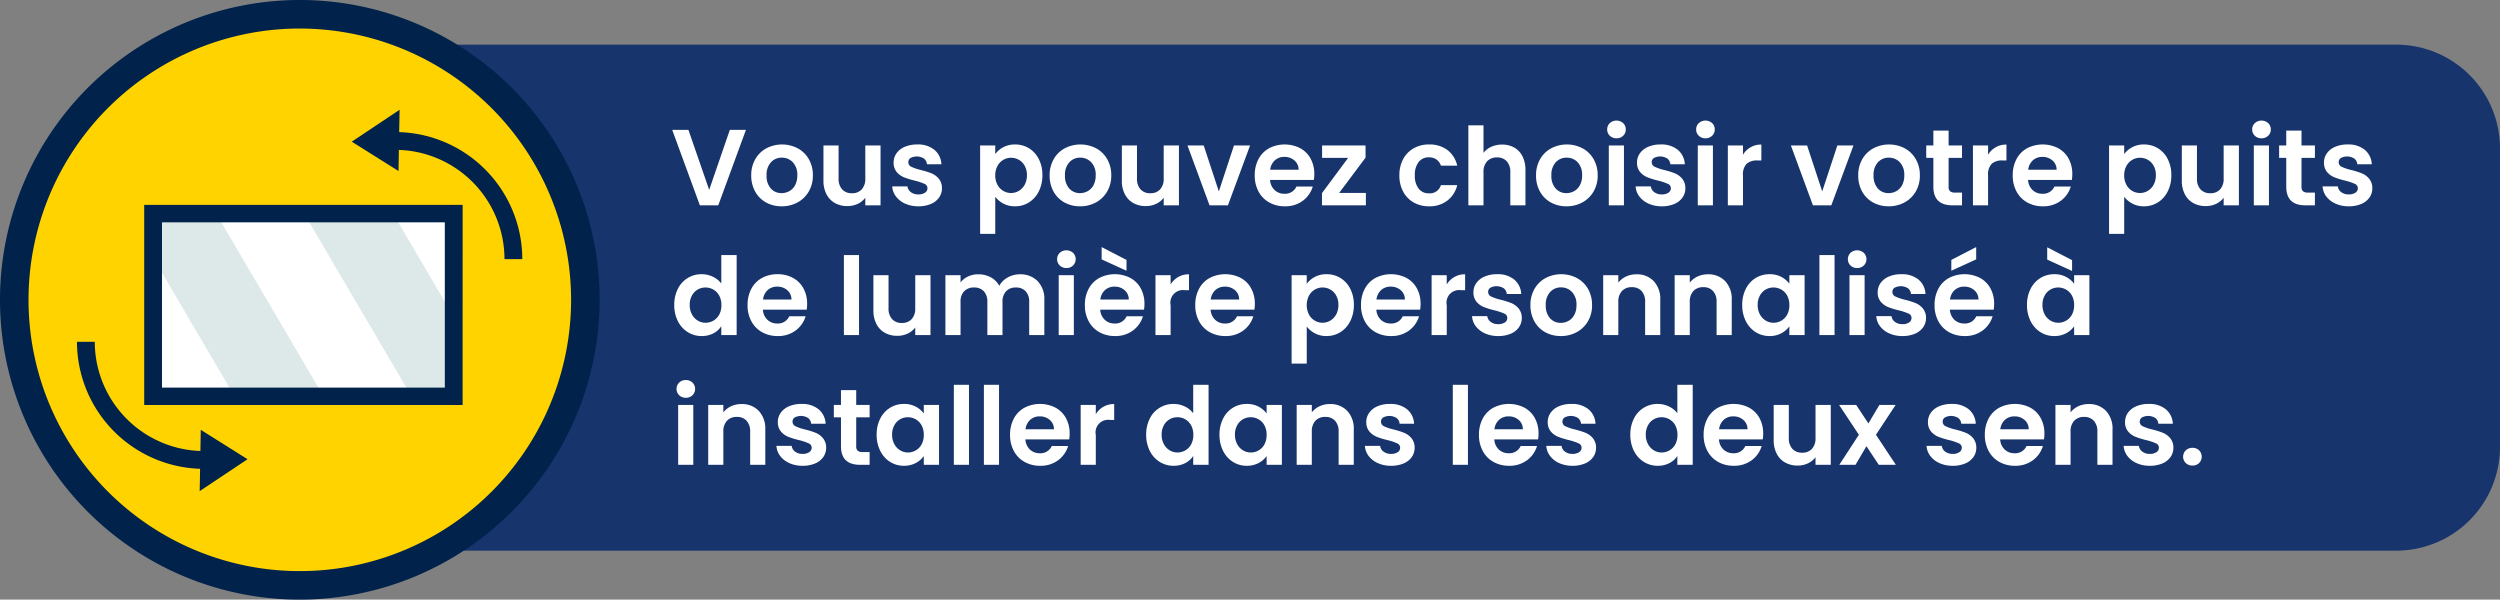
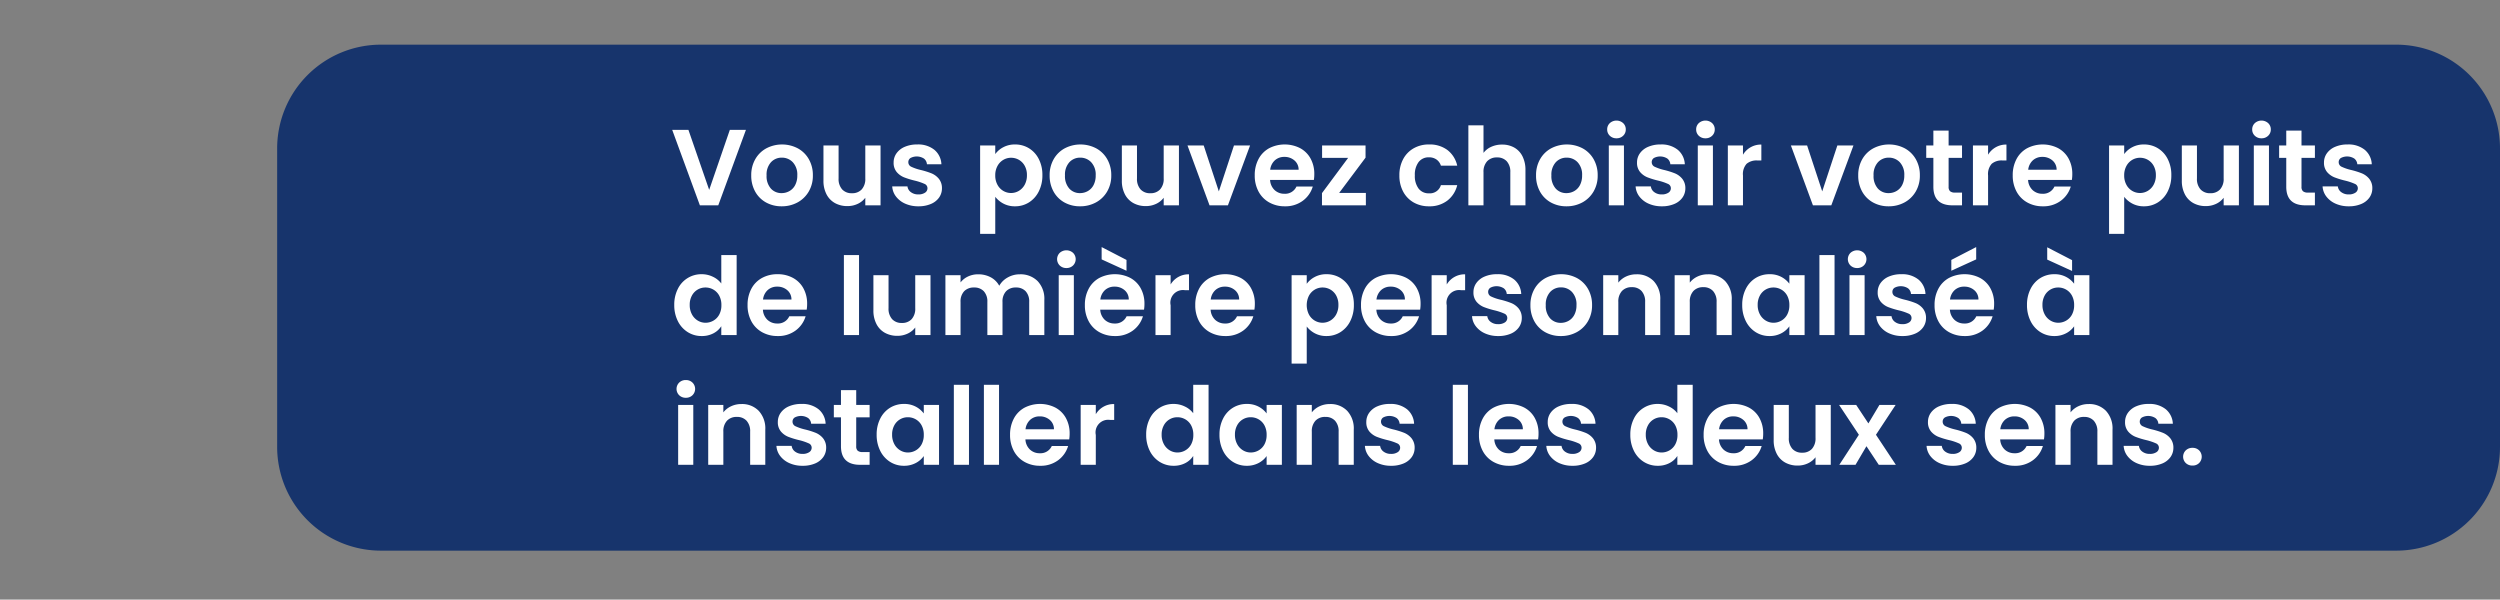
<svg xmlns="http://www.w3.org/2000/svg" width="578.087" height="138.655" viewBox="0 0 578.087 138.655">
  <rect x="0" y="0" width="578.087" height="138.655" fill="#808080" stroke="none" />
  <defs>
    <clipPath id="clip-path">
-       <rect id="Rectangle_16370" data-name="Rectangle 16370" width="138.655" height="138.655" fill="none" />
-     </clipPath>
+       </clipPath>
  </defs>
  <g id="Group_85803" data-name="Group 85803" transform="translate(-990.913 -2013.292)">
    <path id="Path_59116" data-name="Path 59116" d="M24,0H490a24,24,0,0,1,24,24V93a24,24,0,0,1-24,24H24A24,24,0,0,1,0,93V24A24,24,0,0,1,24,0Z" transform="translate(1055 2023.62)" fill="#17346c" />
    <path id="Path_59117" data-name="Path 59117" d="M17.4,8.55,11,26H6.75L.35,8.55H4.1L8.9,22.425,13.675,8.55Zm8.25,17.675a7.3,7.3,0,0,1-3.6-.888,6.391,6.391,0,0,1-2.512-2.512,7.529,7.529,0,0,1-.913-3.75,7.369,7.369,0,0,1,.938-3.75,6.515,6.515,0,0,1,2.563-2.512,7.847,7.847,0,0,1,7.25,0,6.515,6.515,0,0,1,2.563,2.512,7.369,7.369,0,0,1,.938,3.75,7.218,7.218,0,0,1-.962,3.75,6.665,6.665,0,0,1-2.6,2.512A7.56,7.56,0,0,1,25.65,26.225Zm0-3.05a3.641,3.641,0,0,0,1.788-.462,3.361,3.361,0,0,0,1.337-1.387,4.676,4.676,0,0,0,.5-2.25,4.169,4.169,0,0,0-1.038-3.038A3.41,3.41,0,0,0,25.7,14.975a3.33,3.33,0,0,0-2.513,1.063,4.232,4.232,0,0,0-1.013,3.038,4.3,4.3,0,0,0,.987,3.037A3.251,3.251,0,0,0,25.65,23.175ZM48.525,12.15V26H45V24.25a4.621,4.621,0,0,1-1.763,1.413,5.472,5.472,0,0,1-2.362.512A5.868,5.868,0,0,1,38,25.487a4.846,4.846,0,0,1-1.963-2.025,6.691,6.691,0,0,1-.713-3.187V12.15h3.5v7.625a3.591,3.591,0,0,0,.825,2.538,2.922,2.922,0,0,0,2.25.888,2.953,2.953,0,0,0,2.275-.888A3.591,3.591,0,0,0,45,19.775V12.15Zm8.75,14.075a7.3,7.3,0,0,1-3.05-.613,5.389,5.389,0,0,1-2.137-1.662,4.213,4.213,0,0,1-.863-2.325H54.75a1.92,1.92,0,0,0,.787,1.325,2.739,2.739,0,0,0,1.713.525,2.659,2.659,0,0,0,1.563-.4,1.211,1.211,0,0,0,.563-1.025,1.081,1.081,0,0,0-.687-1.012A12.937,12.937,0,0,0,56.5,20.3a18.538,18.538,0,0,1-2.537-.775,4.405,4.405,0,0,1-1.7-1.225,3.288,3.288,0,0,1-.713-2.225,3.59,3.59,0,0,1,.663-2.1,4.448,4.448,0,0,1,1.9-1.5,7.123,7.123,0,0,1,2.913-.55,5.947,5.947,0,0,1,3.95,1.238A4.585,4.585,0,0,1,62.6,16.5H59.25a1.813,1.813,0,0,0-.687-1.312,3.1,3.1,0,0,0-3.1-.137,1.116,1.116,0,0,0-.513.975,1.146,1.146,0,0,0,.7,1.062,10.87,10.87,0,0,0,2.175.738A18.462,18.462,0,0,1,60.3,18.6a4.373,4.373,0,0,1,1.688,1.237,3.4,3.4,0,0,1,.737,2.212,3.669,3.669,0,0,1-.662,2.15,4.364,4.364,0,0,1-1.9,1.487A7.2,7.2,0,0,1,57.275,26.225ZM75.05,14.15a5.315,5.315,0,0,1,1.863-1.588,5.645,5.645,0,0,1,2.713-.637,6.057,6.057,0,0,1,3.212.875,6.156,6.156,0,0,1,2.275,2.488,8,8,0,0,1,.838,3.737,8.149,8.149,0,0,1-.838,3.763,6.3,6.3,0,0,1-2.275,2.538,5.93,5.93,0,0,1-3.212.9,5.588,5.588,0,0,1-2.687-.625,5.765,5.765,0,0,1-1.888-1.575V32.6h-3.5V12.15h3.5Zm7.325,4.875a4.346,4.346,0,0,0-.513-2.163,3.548,3.548,0,0,0-1.35-1.387A3.613,3.613,0,0,0,78.7,15a3.5,3.5,0,0,0-1.787.488,3.618,3.618,0,0,0-1.35,1.413,4.418,4.418,0,0,0-.513,2.175,4.418,4.418,0,0,0,.513,2.175,3.618,3.618,0,0,0,1.35,1.413,3.528,3.528,0,0,0,3.6-.013,3.712,3.712,0,0,0,1.35-1.425A4.472,4.472,0,0,0,82.375,19.025Zm12.275,7.2a7.3,7.3,0,0,1-3.6-.888,6.391,6.391,0,0,1-2.513-2.512,7.529,7.529,0,0,1-.912-3.75,7.369,7.369,0,0,1,.938-3.75,6.515,6.515,0,0,1,2.563-2.512,7.847,7.847,0,0,1,7.25,0,6.515,6.515,0,0,1,2.563,2.512,7.369,7.369,0,0,1,.938,3.75,7.218,7.218,0,0,1-.962,3.75,6.665,6.665,0,0,1-2.6,2.512A7.56,7.56,0,0,1,94.65,26.225Zm0-3.05a3.641,3.641,0,0,0,1.787-.462,3.361,3.361,0,0,0,1.338-1.387,4.676,4.676,0,0,0,.5-2.25,4.169,4.169,0,0,0-1.037-3.038A3.41,3.41,0,0,0,94.7,14.975a3.33,3.33,0,0,0-2.513,1.063,4.232,4.232,0,0,0-1.012,3.038,4.3,4.3,0,0,0,.987,3.037A3.251,3.251,0,0,0,94.65,23.175ZM117.525,12.15V26H114V24.25a4.621,4.621,0,0,1-1.763,1.413,5.471,5.471,0,0,1-2.362.512A5.868,5.868,0,0,1,107,25.487a4.846,4.846,0,0,1-1.963-2.025,6.691,6.691,0,0,1-.713-3.187V12.15h3.5v7.625a3.591,3.591,0,0,0,.825,2.538,2.922,2.922,0,0,0,2.25.888,2.953,2.953,0,0,0,2.275-.888A3.591,3.591,0,0,0,114,19.775V12.15Zm9.225,10.625,3.5-10.625h3.725L128.85,26H124.6l-5.1-13.85h3.75Zm22.075-4a8.26,8.26,0,0,1-.1,1.35H138.6a3.443,3.443,0,0,0,1.05,2.35,3.238,3.238,0,0,0,2.275.85A2.858,2.858,0,0,0,144.7,21.65h3.775a6.309,6.309,0,0,1-2.3,3.288A6.715,6.715,0,0,1,142,26.225a7.225,7.225,0,0,1-3.587-.888,6.247,6.247,0,0,1-2.475-2.512,7.7,7.7,0,0,1-.887-3.75,7.842,7.842,0,0,1,.875-3.775,6.105,6.105,0,0,1,2.45-2.5,7.866,7.866,0,0,1,7.163-.025,5.982,5.982,0,0,1,2.425,2.412A7.3,7.3,0,0,1,148.825,18.775Zm-3.625-1a2.776,2.776,0,0,0-.975-2.162A3.454,3.454,0,0,0,141.9,14.8a3.177,3.177,0,0,0-2.187.788,3.463,3.463,0,0,0-1.088,2.188Zm9.375,5.35h6.175V26H150.6V23.175l6.05-8.15h-6.025V12.15h10.05v2.825Zm13.925-4.05a7.769,7.769,0,0,1,.875-3.763,6.254,6.254,0,0,1,2.425-2.5,7.016,7.016,0,0,1,3.55-.888,6.825,6.825,0,0,1,4.262,1.288,6.263,6.263,0,0,1,2.262,3.613H178.1a2.761,2.761,0,0,0-1.012-1.413,2.94,2.94,0,0,0-1.763-.513,2.886,2.886,0,0,0-2.375,1.088,4.813,4.813,0,0,0-.875,3.088,4.769,4.769,0,0,0,.875,3.063,2.886,2.886,0,0,0,2.375,1.087,2.655,2.655,0,0,0,2.775-1.9h3.775A6.388,6.388,0,0,1,179.6,24.9a6.7,6.7,0,0,1-4.25,1.325,7.016,7.016,0,0,1-3.55-.888,6.254,6.254,0,0,1-2.425-2.5A7.769,7.769,0,0,1,168.5,19.075Zm23.75-7.125a5.622,5.622,0,0,1,2.8.687,4.737,4.737,0,0,1,1.913,2.025,6.952,6.952,0,0,1,.688,3.212V26h-3.5V18.35a3.591,3.591,0,0,0-.825-2.538,2.922,2.922,0,0,0-2.25-.887,2.994,2.994,0,0,0-2.288.887,3.557,3.557,0,0,0-.837,2.538V26h-3.5V7.5h3.5v6.375a4.563,4.563,0,0,1,1.8-1.412A5.961,5.961,0,0,1,192.25,11.95Zm14.875,14.275a7.3,7.3,0,0,1-3.6-.888,6.391,6.391,0,0,1-2.512-2.512,7.529,7.529,0,0,1-.912-3.75,7.369,7.369,0,0,1,.938-3.75,6.515,6.515,0,0,1,2.563-2.512,7.847,7.847,0,0,1,7.25,0,6.515,6.515,0,0,1,2.563,2.512,7.369,7.369,0,0,1,.938,3.75,7.218,7.218,0,0,1-.963,3.75,6.665,6.665,0,0,1-2.6,2.512A7.56,7.56,0,0,1,207.125,26.225Zm0-3.05a3.641,3.641,0,0,0,1.788-.462,3.361,3.361,0,0,0,1.337-1.387,4.676,4.676,0,0,0,.5-2.25,4.169,4.169,0,0,0-1.038-3.038,3.41,3.41,0,0,0-2.537-1.063,3.33,3.33,0,0,0-2.512,1.063,4.232,4.232,0,0,0-1.013,3.038,4.3,4.3,0,0,0,.988,3.037A3.251,3.251,0,0,0,207.125,23.175ZM218.7,10.5a2.133,2.133,0,0,1-1.538-.587,1.944,1.944,0,0,1-.612-1.463,1.944,1.944,0,0,1,.612-1.462,2.306,2.306,0,0,1,3.075,0,1.944,1.944,0,0,1,.612,1.462,1.944,1.944,0,0,1-.612,1.463A2.133,2.133,0,0,1,218.7,10.5Zm1.725,1.65V26h-3.5V12.15Zm8.75,14.075a7.3,7.3,0,0,1-3.05-.613,5.389,5.389,0,0,1-2.138-1.662,4.213,4.213,0,0,1-.862-2.325h3.525a1.92,1.92,0,0,0,.788,1.325,2.739,2.739,0,0,0,1.712.525,2.659,2.659,0,0,0,1.563-.4,1.211,1.211,0,0,0,.563-1.025,1.081,1.081,0,0,0-.687-1.012A12.937,12.937,0,0,0,228.4,20.3a18.538,18.538,0,0,1-2.538-.775,4.405,4.405,0,0,1-1.7-1.225,3.288,3.288,0,0,1-.712-2.225,3.59,3.59,0,0,1,.662-2.1,4.448,4.448,0,0,1,1.9-1.5,7.123,7.123,0,0,1,2.912-.55,5.947,5.947,0,0,1,3.95,1.238A4.585,4.585,0,0,1,234.5,16.5h-3.35a1.813,1.813,0,0,0-.687-1.312,3.1,3.1,0,0,0-3.1-.137,1.116,1.116,0,0,0-.512.975,1.146,1.146,0,0,0,.7,1.062,10.871,10.871,0,0,0,2.175.738,18.463,18.463,0,0,1,2.475.775,4.373,4.373,0,0,1,1.688,1.237,3.4,3.4,0,0,1,.738,2.212,3.669,3.669,0,0,1-.663,2.15,4.364,4.364,0,0,1-1.9,1.487A7.2,7.2,0,0,1,229.175,26.225Zm10.1-15.725a2.133,2.133,0,0,1-1.538-.587,1.944,1.944,0,0,1-.612-1.463,1.944,1.944,0,0,1,.612-1.462,2.306,2.306,0,0,1,3.075,0,1.944,1.944,0,0,1,.612,1.462,1.944,1.944,0,0,1-.612,1.463A2.133,2.133,0,0,1,239.275,10.5ZM241,12.15V26h-3.5V12.15Zm6.95,2.15a4.816,4.816,0,0,1,4.25-2.35v3.675h-.925a3.545,3.545,0,0,0-2.488.775,3.573,3.573,0,0,0-.837,2.7V26h-3.5V12.15h3.5Zm18.325,8.475,3.5-10.625H273.5L268.375,26h-4.25l-5.1-13.85h3.75Zm15.35,3.45a7.3,7.3,0,0,1-3.6-.888,6.39,6.39,0,0,1-2.512-2.512,7.528,7.528,0,0,1-.913-3.75,7.369,7.369,0,0,1,.938-3.75,6.515,6.515,0,0,1,2.563-2.512,7.847,7.847,0,0,1,7.25,0,6.515,6.515,0,0,1,2.563,2.512,7.369,7.369,0,0,1,.938,3.75,7.218,7.218,0,0,1-.962,3.75,6.665,6.665,0,0,1-2.6,2.512A7.56,7.56,0,0,1,281.625,26.225Zm0-3.05a3.641,3.641,0,0,0,1.788-.462,3.361,3.361,0,0,0,1.337-1.387,4.676,4.676,0,0,0,.5-2.25,4.169,4.169,0,0,0-1.038-3.038,3.411,3.411,0,0,0-2.538-1.063,3.33,3.33,0,0,0-2.512,1.063,4.232,4.232,0,0,0-1.013,3.038,4.3,4.3,0,0,0,.988,3.037A3.251,3.251,0,0,0,281.625,23.175Zm13.875-8.15v6.7a1.324,1.324,0,0,0,.338,1.012,1.658,1.658,0,0,0,1.137.313H298.6V26h-2.2q-4.425,0-4.425-4.3V15.025h-1.65V12.15h1.65V8.725H295.5V12.15h3.1v2.875Zm9.125-.725a4.816,4.816,0,0,1,4.25-2.35v3.675h-.925a3.545,3.545,0,0,0-2.487.775,3.573,3.573,0,0,0-.837,2.7V26h-3.5V12.15h3.5ZM324.1,18.775a8.258,8.258,0,0,1-.1,1.35H313.875a3.443,3.443,0,0,0,1.05,2.35,3.238,3.238,0,0,0,2.275.85,2.858,2.858,0,0,0,2.775-1.675h3.775a6.309,6.309,0,0,1-2.3,3.288,6.715,6.715,0,0,1-4.175,1.288,7.225,7.225,0,0,1-3.587-.888,6.247,6.247,0,0,1-2.475-2.512,7.7,7.7,0,0,1-.887-3.75A7.842,7.842,0,0,1,311.2,15.3a6.105,6.105,0,0,1,2.45-2.5,7.866,7.866,0,0,1,7.163-.025,5.982,5.982,0,0,1,2.425,2.412A7.3,7.3,0,0,1,324.1,18.775Zm-3.625-1a2.776,2.776,0,0,0-.975-2.162,3.454,3.454,0,0,0-2.325-.813,3.177,3.177,0,0,0-2.187.788,3.463,3.463,0,0,0-1.087,2.188ZM336.1,14.15a5.315,5.315,0,0,1,1.862-1.588,5.645,5.645,0,0,1,2.712-.637,6.057,6.057,0,0,1,3.213.875,6.156,6.156,0,0,1,2.275,2.488A8,8,0,0,1,347,19.025a8.149,8.149,0,0,1-.837,3.763,6.3,6.3,0,0,1-2.275,2.538,5.93,5.93,0,0,1-3.213.9,5.588,5.588,0,0,1-2.687-.625,5.765,5.765,0,0,1-1.887-1.575V32.6h-3.5V12.15h3.5Zm7.325,4.875a4.347,4.347,0,0,0-.512-2.163,3.548,3.548,0,0,0-1.35-1.387A3.613,3.613,0,0,0,339.75,15a3.5,3.5,0,0,0-1.788.488,3.619,3.619,0,0,0-1.35,1.413,4.418,4.418,0,0,0-.512,2.175,4.418,4.418,0,0,0,.512,2.175,3.619,3.619,0,0,0,1.35,1.413,3.528,3.528,0,0,0,3.6-.013,3.712,3.712,0,0,0,1.35-1.425A4.472,4.472,0,0,0,343.425,19.025Zm19.2-6.875V26H359.1V24.25a4.621,4.621,0,0,1-1.762,1.413,5.472,5.472,0,0,1-2.363.512,5.868,5.868,0,0,1-2.875-.687,4.846,4.846,0,0,1-1.962-2.025,6.691,6.691,0,0,1-.712-3.187V12.15h3.5v7.625a3.591,3.591,0,0,0,.825,2.538A2.922,2.922,0,0,0,356,23.2a2.954,2.954,0,0,0,2.275-.888,3.591,3.591,0,0,0,.825-2.538V12.15Zm5.225-1.65a2.133,2.133,0,0,1-1.538-.587A1.944,1.944,0,0,1,365.7,8.45a1.944,1.944,0,0,1,.612-1.462,2.306,2.306,0,0,1,3.075,0A1.944,1.944,0,0,1,370,8.45a1.944,1.944,0,0,1-.612,1.463A2.133,2.133,0,0,1,367.85,10.5Zm1.725,1.65V26h-3.5V12.15Zm7.525,2.875v6.7a1.324,1.324,0,0,0,.338,1.012,1.658,1.658,0,0,0,1.137.313H380.2V26H378q-4.425,0-4.425-4.3V15.025h-1.65V12.15h1.65V8.725H377.1V12.15h3.1v2.875Zm10.925,11.2a7.3,7.3,0,0,1-3.05-.613,5.389,5.389,0,0,1-2.138-1.662,4.213,4.213,0,0,1-.862-2.325H385.5a1.92,1.92,0,0,0,.788,1.325,2.739,2.739,0,0,0,1.712.525,2.659,2.659,0,0,0,1.563-.4,1.211,1.211,0,0,0,.563-1.025,1.081,1.081,0,0,0-.687-1.012,12.937,12.937,0,0,0-2.187-.738,18.539,18.539,0,0,1-2.538-.775,4.405,4.405,0,0,1-1.7-1.225,3.288,3.288,0,0,1-.713-2.225,3.59,3.59,0,0,1,.663-2.1,4.448,4.448,0,0,1,1.9-1.5,7.123,7.123,0,0,1,2.913-.55,5.947,5.947,0,0,1,3.95,1.238A4.585,4.585,0,0,1,393.35,16.5H390a1.814,1.814,0,0,0-.687-1.312,3.1,3.1,0,0,0-3.1-.137,1.116,1.116,0,0,0-.512.975,1.146,1.146,0,0,0,.7,1.062,10.871,10.871,0,0,0,2.175.738,18.461,18.461,0,0,1,2.475.775,4.373,4.373,0,0,1,1.688,1.237,3.4,3.4,0,0,1,.738,2.212,3.669,3.669,0,0,1-.663,2.15,4.364,4.364,0,0,1-1.9,1.487A7.2,7.2,0,0,1,388.025,26.225ZM.825,49.025A8.016,8.016,0,0,1,1.663,45.3a6.038,6.038,0,0,1,5.513-3.375,5.883,5.883,0,0,1,2.575.588,5.148,5.148,0,0,1,1.95,1.563V37.5h3.55V56H11.7V53.95A4.743,4.743,0,0,1,9.875,55.6a5.717,5.717,0,0,1-2.725.625,5.949,5.949,0,0,1-3.2-.9,6.267,6.267,0,0,1-2.288-2.538A8.149,8.149,0,0,1,.825,49.025Zm10.9.05a4.489,4.489,0,0,0-.5-2.187,3.525,3.525,0,0,0-1.35-1.4A3.608,3.608,0,0,0,8.05,45a3.515,3.515,0,0,0-3.138,1.862A4.346,4.346,0,0,0,4.4,49.025a4.49,4.49,0,0,0,.512,2.188,3.69,3.69,0,0,0,1.35,1.438,3.429,3.429,0,0,0,1.788.5,3.608,3.608,0,0,0,1.825-.488,3.525,3.525,0,0,0,1.35-1.4A4.489,4.489,0,0,0,11.725,49.075Zm19.825-.3a8.26,8.26,0,0,1-.1,1.35H21.325a3.443,3.443,0,0,0,1.05,2.35,3.238,3.238,0,0,0,2.275.85,2.858,2.858,0,0,0,2.775-1.675H31.2a6.309,6.309,0,0,1-2.3,3.287,6.715,6.715,0,0,1-4.175,1.287,7.225,7.225,0,0,1-3.587-.887,6.247,6.247,0,0,1-2.475-2.513,7.7,7.7,0,0,1-.887-3.75A7.842,7.842,0,0,1,18.65,45.3a6.105,6.105,0,0,1,2.45-2.5,7.34,7.34,0,0,1,3.625-.875,7.281,7.281,0,0,1,3.538.85,5.982,5.982,0,0,1,2.425,2.412A7.3,7.3,0,0,1,31.55,48.775Zm-3.625-1a2.776,2.776,0,0,0-.975-2.163,3.454,3.454,0,0,0-2.325-.812,3.177,3.177,0,0,0-2.187.788,3.462,3.462,0,0,0-1.087,2.188ZM43.55,37.5V56h-3.5V37.5Zm16.525,4.65V56H56.55V54.25a4.621,4.621,0,0,1-1.763,1.412,5.471,5.471,0,0,1-2.362.513,5.868,5.868,0,0,1-2.875-.687,4.846,4.846,0,0,1-1.963-2.025,6.691,6.691,0,0,1-.713-3.187V42.15h3.5v7.625a3.591,3.591,0,0,0,.825,2.537,2.922,2.922,0,0,0,2.25.888,2.953,2.953,0,0,0,2.275-.888,3.591,3.591,0,0,0,.825-2.537V42.15Zm20.65-.2a5.56,5.56,0,0,1,4.113,1.563A5.9,5.9,0,0,1,86.4,47.875V56H82.9V48.35a3.46,3.46,0,0,0-.825-2.487A2.966,2.966,0,0,0,79.825,45a3.008,3.008,0,0,0-2.262.862,3.428,3.428,0,0,0-.838,2.487V56h-3.5V48.35a3.46,3.46,0,0,0-.825-2.487A2.966,2.966,0,0,0,70.15,45a3.041,3.041,0,0,0-2.287.862,3.428,3.428,0,0,0-.838,2.487V56h-3.5V42.15h3.5v1.675a4.658,4.658,0,0,1,1.737-1.375,5.421,5.421,0,0,1,2.338-.5,6.013,6.013,0,0,1,2.9.688A4.818,4.818,0,0,1,75.975,44.6a5.014,5.014,0,0,1,1.963-1.925A5.587,5.587,0,0,1,80.725,41.95ZM91.5,40.5a2.133,2.133,0,0,1-1.537-.588,2.052,2.052,0,0,1,0-2.925,2.306,2.306,0,0,1,3.075,0,2.052,2.052,0,0,1,0,2.925A2.133,2.133,0,0,1,91.5,40.5Zm1.725,1.65V56h-3.5V42.15Zm16.325,6.625a8.26,8.26,0,0,1-.1,1.35H99.325a3.443,3.443,0,0,0,1.05,2.35,3.238,3.238,0,0,0,2.275.85,2.858,2.858,0,0,0,2.775-1.675H109.2a6.309,6.309,0,0,1-2.3,3.287,6.715,6.715,0,0,1-4.175,1.287,7.225,7.225,0,0,1-3.588-.887,6.247,6.247,0,0,1-2.475-2.513,7.7,7.7,0,0,1-.888-3.75A7.842,7.842,0,0,1,96.65,45.3a6.105,6.105,0,0,1,2.45-2.5,7.866,7.866,0,0,1,7.162-.025,5.982,5.982,0,0,1,2.425,2.412A7.3,7.3,0,0,1,109.55,48.775Zm-3.625-1a2.776,2.776,0,0,0-.975-2.163,3.454,3.454,0,0,0-2.325-.812,3.177,3.177,0,0,0-2.187.788,3.462,3.462,0,0,0-1.088,2.188Zm-.525-9.15v2.5L99.65,38.5V35.65ZM115.6,44.3a4.816,4.816,0,0,1,4.25-2.35v3.675h-.925A2.919,2.919,0,0,0,115.6,49.1V56h-3.5V42.15h3.5Zm19.475,4.475a8.26,8.26,0,0,1-.1,1.35H124.85a3.443,3.443,0,0,0,1.05,2.35,3.238,3.238,0,0,0,2.275.85,2.858,2.858,0,0,0,2.775-1.675h3.775a6.309,6.309,0,0,1-2.3,3.287,6.715,6.715,0,0,1-4.175,1.287,7.225,7.225,0,0,1-3.588-.887,6.247,6.247,0,0,1-2.475-2.513,7.7,7.7,0,0,1-.888-3.75,7.842,7.842,0,0,1,.875-3.775,6.105,6.105,0,0,1,2.45-2.5,7.866,7.866,0,0,1,7.163-.025,5.982,5.982,0,0,1,2.425,2.412A7.3,7.3,0,0,1,135.075,48.775Zm-3.625-1a2.776,2.776,0,0,0-.975-2.163,3.454,3.454,0,0,0-2.325-.812,3.177,3.177,0,0,0-2.187.788,3.462,3.462,0,0,0-1.088,2.188Zm15.625-3.625a5.315,5.315,0,0,1,1.862-1.588,5.645,5.645,0,0,1,2.713-.638,6.057,6.057,0,0,1,3.212.875,6.156,6.156,0,0,1,2.275,2.487,8,8,0,0,1,.837,3.738,8.149,8.149,0,0,1-.837,3.762,6.3,6.3,0,0,1-2.275,2.538,5.93,5.93,0,0,1-3.212.9,5.588,5.588,0,0,1-2.687-.625,5.765,5.765,0,0,1-1.887-1.575V62.6h-3.5V42.15h3.5Zm7.325,4.875a4.346,4.346,0,0,0-.512-2.163,3.548,3.548,0,0,0-1.35-1.388A3.613,3.613,0,0,0,150.725,45a3.5,3.5,0,0,0-1.788.487,3.618,3.618,0,0,0-1.35,1.413,4.872,4.872,0,0,0,0,4.35,3.618,3.618,0,0,0,1.35,1.412,3.528,3.528,0,0,0,3.6-.012,3.712,3.712,0,0,0,1.35-1.425A4.472,4.472,0,0,0,154.4,49.025Zm19-.25a8.26,8.26,0,0,1-.1,1.35H163.175a3.443,3.443,0,0,0,1.05,2.35,3.238,3.238,0,0,0,2.275.85,2.858,2.858,0,0,0,2.775-1.675h3.775a6.309,6.309,0,0,1-2.3,3.287,6.715,6.715,0,0,1-4.175,1.287,7.225,7.225,0,0,1-3.587-.887,6.247,6.247,0,0,1-2.475-2.513,7.7,7.7,0,0,1-.887-3.75A7.842,7.842,0,0,1,160.5,45.3a6.105,6.105,0,0,1,2.45-2.5,7.866,7.866,0,0,1,7.163-.025,5.982,5.982,0,0,1,2.425,2.412A7.3,7.3,0,0,1,173.4,48.775Zm-3.625-1a2.776,2.776,0,0,0-.975-2.163,3.454,3.454,0,0,0-2.325-.812,3.177,3.177,0,0,0-2.187.788,3.463,3.463,0,0,0-1.088,2.188ZM179.45,44.3a4.816,4.816,0,0,1,4.25-2.35v3.675h-.925A2.919,2.919,0,0,0,179.45,49.1V56h-3.5V42.15h3.5Zm11.9,11.925a7.3,7.3,0,0,1-3.05-.612,5.389,5.389,0,0,1-2.138-1.662,4.213,4.213,0,0,1-.862-2.325h3.525a1.92,1.92,0,0,0,.788,1.325,2.739,2.739,0,0,0,1.712.525,2.659,2.659,0,0,0,1.563-.4,1.211,1.211,0,0,0,.563-1.025,1.081,1.081,0,0,0-.687-1.013,12.937,12.937,0,0,0-2.187-.737,18.538,18.538,0,0,1-2.538-.775,4.405,4.405,0,0,1-1.7-1.225,3.288,3.288,0,0,1-.712-2.225,3.59,3.59,0,0,1,.662-2.1,4.448,4.448,0,0,1,1.9-1.5,7.123,7.123,0,0,1,2.912-.55,5.947,5.947,0,0,1,3.95,1.237,4.585,4.585,0,0,1,1.625,3.338h-3.35a1.813,1.813,0,0,0-.687-1.312,3.1,3.1,0,0,0-3.1-.138,1.116,1.116,0,0,0-.512.975,1.146,1.146,0,0,0,.7,1.063,10.871,10.871,0,0,0,2.175.737,18.463,18.463,0,0,1,2.475.775,4.373,4.373,0,0,1,1.688,1.238,3.4,3.4,0,0,1,.738,2.212,3.669,3.669,0,0,1-.663,2.15,4.364,4.364,0,0,1-1.9,1.487A7.2,7.2,0,0,1,191.35,56.225Zm14.475,0a7.3,7.3,0,0,1-3.6-.887,6.391,6.391,0,0,1-2.512-2.513,7.529,7.529,0,0,1-.912-3.75,7.369,7.369,0,0,1,.938-3.75,6.515,6.515,0,0,1,2.563-2.513,7.847,7.847,0,0,1,7.25,0,6.515,6.515,0,0,1,2.563,2.513,7.369,7.369,0,0,1,.938,3.75,7.218,7.218,0,0,1-.963,3.75,6.665,6.665,0,0,1-2.6,2.513A7.561,7.561,0,0,1,205.825,56.225Zm0-3.05a3.641,3.641,0,0,0,1.788-.462,3.361,3.361,0,0,0,1.337-1.388,4.676,4.676,0,0,0,.5-2.25,4.169,4.169,0,0,0-1.038-3.038,3.41,3.41,0,0,0-2.537-1.062,3.33,3.33,0,0,0-2.512,1.063,4.232,4.232,0,0,0-1.013,3.038,4.3,4.3,0,0,0,.988,3.037A3.251,3.251,0,0,0,205.825,53.175ZM223.3,41.95a5.338,5.338,0,0,1,4,1.563,5.982,5.982,0,0,1,1.525,4.362V56h-3.5V48.35a3.591,3.591,0,0,0-.825-2.537,2.922,2.922,0,0,0-2.25-.888,2.994,2.994,0,0,0-2.288.888,3.557,3.557,0,0,0-.837,2.537V56h-3.5V42.15h3.5v1.725a4.835,4.835,0,0,1,1.787-1.412A5.53,5.53,0,0,1,223.3,41.95Zm16.525,0a5.338,5.338,0,0,1,4,1.563,5.982,5.982,0,0,1,1.525,4.362V56h-3.5V48.35a3.591,3.591,0,0,0-.825-2.537,2.922,2.922,0,0,0-2.25-.888,2.994,2.994,0,0,0-2.288.888,3.557,3.557,0,0,0-.837,2.537V56h-3.5V42.15h3.5v1.725a4.835,4.835,0,0,1,1.787-1.412A5.53,5.53,0,0,1,239.825,41.95Zm7.95,7.075a8.016,8.016,0,0,1,.838-3.725,6.138,6.138,0,0,1,2.275-2.5,6.057,6.057,0,0,1,3.212-.875,5.643,5.643,0,0,1,2.713.625,5.5,5.5,0,0,1,1.862,1.575V42.15H262.2V56h-3.525V53.975a5.206,5.206,0,0,1-1.862,1.613,5.7,5.7,0,0,1-2.738.637,5.886,5.886,0,0,1-3.187-.9,6.3,6.3,0,0,1-2.275-2.538A8.149,8.149,0,0,1,247.775,49.025Zm10.9.05a4.489,4.489,0,0,0-.5-2.187,3.525,3.525,0,0,0-1.35-1.4A3.608,3.608,0,0,0,255,45a3.515,3.515,0,0,0-3.137,1.862,4.346,4.346,0,0,0-.513,2.163,4.49,4.49,0,0,0,.513,2.188,3.69,3.69,0,0,0,1.35,1.438,3.429,3.429,0,0,0,1.788.5,3.608,3.608,0,0,0,1.825-.488,3.525,3.525,0,0,0,1.35-1.4A4.489,4.489,0,0,0,258.675,49.075ZM269.125,37.5V56h-3.5V37.5Zm5.225,3a2.133,2.133,0,0,1-1.538-.588,2.052,2.052,0,0,1,0-2.925,2.306,2.306,0,0,1,3.075,0,2.052,2.052,0,0,1,0,2.925A2.133,2.133,0,0,1,274.35,40.5Zm1.725,1.65V56h-3.5V42.15Zm8.75,14.075a7.3,7.3,0,0,1-3.05-.612,5.389,5.389,0,0,1-2.138-1.662,4.213,4.213,0,0,1-.862-2.325H282.3a1.92,1.92,0,0,0,.788,1.325,2.739,2.739,0,0,0,1.712.525,2.659,2.659,0,0,0,1.563-.4,1.211,1.211,0,0,0,.563-1.025,1.081,1.081,0,0,0-.687-1.013,12.937,12.937,0,0,0-2.187-.737,18.539,18.539,0,0,1-2.538-.775,4.405,4.405,0,0,1-1.7-1.225,3.288,3.288,0,0,1-.713-2.225,3.59,3.59,0,0,1,.663-2.1,4.448,4.448,0,0,1,1.9-1.5,7.123,7.123,0,0,1,2.913-.55,5.947,5.947,0,0,1,3.95,1.237A4.585,4.585,0,0,1,290.15,46.5H286.8a1.814,1.814,0,0,0-.687-1.312,3.1,3.1,0,0,0-3.1-.138,1.116,1.116,0,0,0-.512.975,1.146,1.146,0,0,0,.7,1.063,10.871,10.871,0,0,0,2.175.737,18.461,18.461,0,0,1,2.475.775,4.373,4.373,0,0,1,1.688,1.238,3.4,3.4,0,0,1,.738,2.212,3.669,3.669,0,0,1-.663,2.15,4.364,4.364,0,0,1-1.9,1.487A7.2,7.2,0,0,1,284.825,56.225Zm21.2-7.45a8.258,8.258,0,0,1-.1,1.35H295.8a3.443,3.443,0,0,0,1.05,2.35,3.238,3.238,0,0,0,2.275.85A2.858,2.858,0,0,0,301.9,51.65h3.775a6.309,6.309,0,0,1-2.3,3.287,6.715,6.715,0,0,1-4.175,1.287,7.225,7.225,0,0,1-3.587-.887,6.247,6.247,0,0,1-2.475-2.513,7.7,7.7,0,0,1-.887-3.75,7.842,7.842,0,0,1,.875-3.775,6.105,6.105,0,0,1,2.45-2.5,7.866,7.866,0,0,1,7.163-.025,5.982,5.982,0,0,1,2.425,2.412A7.3,7.3,0,0,1,306.025,48.775Zm-3.625-1a2.776,2.776,0,0,0-.975-2.163A3.454,3.454,0,0,0,299.1,44.8a3.177,3.177,0,0,0-2.187.788,3.463,3.463,0,0,0-1.087,2.188Zm-.525-9.275-5.75,2.625v-2.5l5.75-2.975Zm11.75,10.525a8.016,8.016,0,0,1,.837-3.725,6.138,6.138,0,0,1,2.275-2.5,6.057,6.057,0,0,1,3.212-.875,5.643,5.643,0,0,1,2.712.625,5.5,5.5,0,0,1,1.863,1.575V42.15h3.525V56h-3.525V53.975a5.206,5.206,0,0,1-1.863,1.613,5.7,5.7,0,0,1-2.737.637,5.886,5.886,0,0,1-3.187-.9,6.3,6.3,0,0,1-2.275-2.538A8.149,8.149,0,0,1,313.625,49.025Zm10.9.05a4.489,4.489,0,0,0-.5-2.187,3.525,3.525,0,0,0-1.35-1.4A3.608,3.608,0,0,0,320.85,45a3.515,3.515,0,0,0-3.137,1.862,4.346,4.346,0,0,0-.513,2.163,4.49,4.49,0,0,0,.513,2.188,3.69,3.69,0,0,0,1.35,1.438,3.429,3.429,0,0,0,1.787.5,3.608,3.608,0,0,0,1.825-.488,3.525,3.525,0,0,0,1.35-1.4A4.489,4.489,0,0,0,324.525,49.075Zm-.475-10.4v2.5L318.3,38.55V35.7ZM3.5,70.5a2.133,2.133,0,0,1-1.537-.588,2.052,2.052,0,0,1,0-2.925A2.133,2.133,0,0,1,3.5,66.4a2.133,2.133,0,0,1,1.537.588,2.052,2.052,0,0,1,0,2.925A2.133,2.133,0,0,1,3.5,70.5Zm1.725,1.65V86h-3.5V72.15Zm11.125-.2a5.338,5.338,0,0,1,4,1.563,5.982,5.982,0,0,1,1.525,4.363V86h-3.5V78.35a3.591,3.591,0,0,0-.825-2.537,2.922,2.922,0,0,0-2.25-.887,2.994,2.994,0,0,0-2.287.887,3.557,3.557,0,0,0-.837,2.537V86h-3.5V72.15h3.5v1.725a4.835,4.835,0,0,1,1.787-1.412A5.53,5.53,0,0,1,16.35,71.95ZM30.5,86.225a7.3,7.3,0,0,1-3.05-.612,5.389,5.389,0,0,1-2.138-1.663,4.213,4.213,0,0,1-.862-2.325h3.525a1.92,1.92,0,0,0,.788,1.325,2.739,2.739,0,0,0,1.712.525,2.659,2.659,0,0,0,1.562-.4A1.211,1.211,0,0,0,32.6,82.05a1.081,1.081,0,0,0-.687-1.013,12.937,12.937,0,0,0-2.187-.737,18.537,18.537,0,0,1-2.538-.775,4.405,4.405,0,0,1-1.7-1.225,3.288,3.288,0,0,1-.713-2.225,3.59,3.59,0,0,1,.663-2.1,4.448,4.448,0,0,1,1.9-1.5,7.123,7.123,0,0,1,2.913-.55,5.947,5.947,0,0,1,3.95,1.237A4.585,4.585,0,0,1,35.825,76.5h-3.35a1.813,1.813,0,0,0-.687-1.312,3.1,3.1,0,0,0-3.1-.137,1.116,1.116,0,0,0-.513.975,1.146,1.146,0,0,0,.7,1.063,10.871,10.871,0,0,0,2.175.737,18.462,18.462,0,0,1,2.475.775,4.373,4.373,0,0,1,1.688,1.238,3.4,3.4,0,0,1,.737,2.213,3.669,3.669,0,0,1-.663,2.15,4.364,4.364,0,0,1-1.9,1.488A7.2,7.2,0,0,1,30.5,86.225Zm12.4-11.2v6.7a1.324,1.324,0,0,0,.338,1.013,1.658,1.658,0,0,0,1.138.313H46V86H43.8q-4.425,0-4.425-4.3V75.025h-1.65V72.15h1.65V68.725H42.9V72.15H46v2.875Zm4.725,4a8.016,8.016,0,0,1,.837-3.725,6.138,6.138,0,0,1,2.275-2.5,6.057,6.057,0,0,1,3.213-.875,5.643,5.643,0,0,1,2.712.625,5.5,5.5,0,0,1,1.863,1.575V72.15H62.05V86H58.525V83.975a5.206,5.206,0,0,1-1.863,1.613,5.7,5.7,0,0,1-2.737.637,5.886,5.886,0,0,1-3.187-.9,6.3,6.3,0,0,1-2.275-2.537A8.149,8.149,0,0,1,47.625,79.025Zm10.9.05a4.489,4.489,0,0,0-.5-2.187,3.525,3.525,0,0,0-1.35-1.4A3.608,3.608,0,0,0,54.85,75a3.515,3.515,0,0,0-3.138,1.863,4.346,4.346,0,0,0-.512,2.162,4.49,4.49,0,0,0,.512,2.188,3.69,3.69,0,0,0,1.35,1.438,3.429,3.429,0,0,0,1.787.5,3.608,3.608,0,0,0,1.825-.488,3.525,3.525,0,0,0,1.35-1.4A4.489,4.489,0,0,0,58.525,79.075ZM68.975,67.5V86h-3.5V67.5Zm6.95,0V86h-3.5V67.5ZM92.25,78.775a8.26,8.26,0,0,1-.1,1.35H82.025a3.443,3.443,0,0,0,1.05,2.35,3.238,3.238,0,0,0,2.275.85,2.858,2.858,0,0,0,2.775-1.675H91.9a6.309,6.309,0,0,1-2.3,3.287,6.715,6.715,0,0,1-4.175,1.287,7.225,7.225,0,0,1-3.588-.887,6.247,6.247,0,0,1-2.475-2.513,7.7,7.7,0,0,1-.888-3.75A7.842,7.842,0,0,1,79.35,75.3a6.105,6.105,0,0,1,2.45-2.5,7.866,7.866,0,0,1,7.162-.025,5.982,5.982,0,0,1,2.425,2.412A7.3,7.3,0,0,1,92.25,78.775Zm-3.625-1a2.776,2.776,0,0,0-.975-2.162,3.454,3.454,0,0,0-2.325-.812,3.177,3.177,0,0,0-2.187.787,3.462,3.462,0,0,0-1.088,2.188ZM98.3,74.3a4.816,4.816,0,0,1,4.25-2.35v3.675h-.925A2.919,2.919,0,0,0,98.3,79.1V86H94.8V72.15h3.5Zm11.65,4.725a8.016,8.016,0,0,1,.838-3.725,6.038,6.038,0,0,1,5.513-3.375,5.883,5.883,0,0,1,2.575.587,5.148,5.148,0,0,1,1.95,1.563V67.5h3.55V86h-3.55V83.95A4.743,4.743,0,0,1,119,85.6a5.717,5.717,0,0,1-2.725.625,5.949,5.949,0,0,1-3.2-.9,6.267,6.267,0,0,1-2.287-2.537A8.149,8.149,0,0,1,109.95,79.025Zm10.9.05a4.489,4.489,0,0,0-.5-2.187,3.525,3.525,0,0,0-1.35-1.4A3.608,3.608,0,0,0,117.175,75a3.515,3.515,0,0,0-3.138,1.863,4.346,4.346,0,0,0-.512,2.162,4.49,4.49,0,0,0,.512,2.188,3.69,3.69,0,0,0,1.35,1.438,3.429,3.429,0,0,0,1.788.5A3.608,3.608,0,0,0,119,82.662a3.525,3.525,0,0,0,1.35-1.4A4.489,4.489,0,0,0,120.85,79.075Zm6.05-.05a8.016,8.016,0,0,1,.838-3.725,6.139,6.139,0,0,1,2.275-2.5,6.057,6.057,0,0,1,3.212-.875,5.643,5.643,0,0,1,2.713.625,5.5,5.5,0,0,1,1.863,1.575V72.15h3.525V86H137.8V83.975a5.206,5.206,0,0,1-1.863,1.613,5.7,5.7,0,0,1-2.738.637,5.886,5.886,0,0,1-3.187-.9,6.3,6.3,0,0,1-2.275-2.537A8.149,8.149,0,0,1,126.9,79.025Zm10.9.05a4.489,4.489,0,0,0-.5-2.187,3.525,3.525,0,0,0-1.35-1.4A3.608,3.608,0,0,0,134.125,75a3.515,3.515,0,0,0-3.137,1.863,4.346,4.346,0,0,0-.513,2.162,4.49,4.49,0,0,0,.513,2.188,3.69,3.69,0,0,0,1.35,1.438,3.429,3.429,0,0,0,1.788.5,3.608,3.608,0,0,0,1.825-.488,3.525,3.525,0,0,0,1.35-1.4A4.489,4.489,0,0,0,137.8,79.075Zm14.625-7.125a5.338,5.338,0,0,1,4,1.563,5.982,5.982,0,0,1,1.525,4.363V86h-3.5V78.35a3.591,3.591,0,0,0-.825-2.537,2.922,2.922,0,0,0-2.25-.887,2.994,2.994,0,0,0-2.288.887,3.557,3.557,0,0,0-.837,2.537V86h-3.5V72.15h3.5v1.725a4.835,4.835,0,0,1,1.787-1.412A5.53,5.53,0,0,1,152.425,71.95Zm14.15,14.275a7.3,7.3,0,0,1-3.05-.612,5.389,5.389,0,0,1-2.138-1.663,4.213,4.213,0,0,1-.862-2.325h3.525a1.92,1.92,0,0,0,.788,1.325,2.739,2.739,0,0,0,1.712.525,2.659,2.659,0,0,0,1.563-.4,1.211,1.211,0,0,0,.563-1.025,1.081,1.081,0,0,0-.687-1.013A12.936,12.936,0,0,0,165.8,80.3a18.537,18.537,0,0,1-2.538-.775,4.405,4.405,0,0,1-1.7-1.225,3.288,3.288,0,0,1-.712-2.225,3.59,3.59,0,0,1,.662-2.1,4.448,4.448,0,0,1,1.9-1.5,7.123,7.123,0,0,1,2.912-.55,5.947,5.947,0,0,1,3.95,1.237A4.585,4.585,0,0,1,171.9,76.5h-3.35a1.813,1.813,0,0,0-.687-1.312,3.1,3.1,0,0,0-3.1-.137,1.116,1.116,0,0,0-.512.975,1.146,1.146,0,0,0,.7,1.063,10.871,10.871,0,0,0,2.175.737,18.462,18.462,0,0,1,2.475.775,4.373,4.373,0,0,1,1.688,1.238,3.4,3.4,0,0,1,.738,2.213,3.669,3.669,0,0,1-.663,2.15,4.364,4.364,0,0,1-1.9,1.488A7.2,7.2,0,0,1,166.575,86.225ZM184.35,67.5V86h-3.5V67.5Zm16.325,11.275a8.26,8.26,0,0,1-.1,1.35H190.45a3.443,3.443,0,0,0,1.05,2.35,3.238,3.238,0,0,0,2.275.85,2.858,2.858,0,0,0,2.775-1.675h3.775a6.309,6.309,0,0,1-2.3,3.287,6.715,6.715,0,0,1-4.175,1.287,7.225,7.225,0,0,1-3.587-.887,6.247,6.247,0,0,1-2.475-2.513,7.7,7.7,0,0,1-.887-3.75,7.842,7.842,0,0,1,.875-3.775,6.105,6.105,0,0,1,2.45-2.5,7.867,7.867,0,0,1,7.163-.025,5.982,5.982,0,0,1,2.425,2.412A7.3,7.3,0,0,1,200.675,78.775Zm-3.625-1a2.776,2.776,0,0,0-.975-2.162,3.454,3.454,0,0,0-2.325-.812,3.177,3.177,0,0,0-2.187.787,3.463,3.463,0,0,0-1.088,2.188Zm11.475,8.45a7.3,7.3,0,0,1-3.05-.612,5.389,5.389,0,0,1-2.138-1.663,4.213,4.213,0,0,1-.862-2.325H206a1.92,1.92,0,0,0,.788,1.325,2.739,2.739,0,0,0,1.712.525,2.659,2.659,0,0,0,1.563-.4,1.211,1.211,0,0,0,.563-1.025,1.081,1.081,0,0,0-.687-1.013,12.936,12.936,0,0,0-2.187-.737,18.537,18.537,0,0,1-2.538-.775,4.405,4.405,0,0,1-1.7-1.225,3.288,3.288,0,0,1-.712-2.225,3.59,3.59,0,0,1,.662-2.1,4.448,4.448,0,0,1,1.9-1.5,7.123,7.123,0,0,1,2.912-.55,5.947,5.947,0,0,1,3.95,1.237A4.585,4.585,0,0,1,213.85,76.5H210.5a1.813,1.813,0,0,0-.687-1.312,3.1,3.1,0,0,0-3.1-.137,1.116,1.116,0,0,0-.512.975,1.146,1.146,0,0,0,.7,1.063,10.871,10.871,0,0,0,2.175.737,18.462,18.462,0,0,1,2.475.775,4.373,4.373,0,0,1,1.688,1.238,3.4,3.4,0,0,1,.738,2.213,3.669,3.669,0,0,1-.663,2.15,4.364,4.364,0,0,1-1.9,1.488A7.2,7.2,0,0,1,208.525,86.225Zm13.375-7.2a8.016,8.016,0,0,1,.838-3.725,6.038,6.038,0,0,1,5.512-3.375,5.883,5.883,0,0,1,2.575.587,5.148,5.148,0,0,1,1.95,1.563V67.5h3.55V86h-3.55V83.95a4.743,4.743,0,0,1-1.825,1.65,5.717,5.717,0,0,1-2.725.625,5.949,5.949,0,0,1-3.2-.9,6.267,6.267,0,0,1-2.287-2.537A8.149,8.149,0,0,1,221.9,79.025Zm10.9.05a4.489,4.489,0,0,0-.5-2.187,3.525,3.525,0,0,0-1.35-1.4A3.608,3.608,0,0,0,229.125,75a3.515,3.515,0,0,0-3.137,1.863,4.346,4.346,0,0,0-.513,2.162,4.49,4.49,0,0,0,.513,2.188,3.69,3.69,0,0,0,1.35,1.438,3.429,3.429,0,0,0,1.788.5,3.608,3.608,0,0,0,1.825-.488,3.525,3.525,0,0,0,1.35-1.4A4.489,4.489,0,0,0,232.8,79.075Zm19.825-.3a8.26,8.26,0,0,1-.1,1.35H242.4a3.443,3.443,0,0,0,1.05,2.35,3.238,3.238,0,0,0,2.275.85A2.858,2.858,0,0,0,248.5,81.65h3.775a6.309,6.309,0,0,1-2.3,3.287,6.715,6.715,0,0,1-4.175,1.287,7.225,7.225,0,0,1-3.587-.887,6.247,6.247,0,0,1-2.475-2.513,7.7,7.7,0,0,1-.887-3.75,7.842,7.842,0,0,1,.875-3.775,6.105,6.105,0,0,1,2.45-2.5,7.867,7.867,0,0,1,7.163-.025,5.982,5.982,0,0,1,2.425,2.412A7.3,7.3,0,0,1,252.625,78.775Zm-3.625-1a2.776,2.776,0,0,0-.975-2.162A3.454,3.454,0,0,0,245.7,74.8a3.177,3.177,0,0,0-2.187.787,3.463,3.463,0,0,0-1.088,2.188Zm19.25-5.625V86h-3.525V84.25a4.621,4.621,0,0,1-1.763,1.412,5.471,5.471,0,0,1-2.362.513,5.868,5.868,0,0,1-2.875-.687,4.846,4.846,0,0,1-1.963-2.025,6.692,6.692,0,0,1-.712-3.187V72.15h3.5v7.625a3.591,3.591,0,0,0,.825,2.537,2.922,2.922,0,0,0,2.25.887,2.953,2.953,0,0,0,2.275-.887,3.591,3.591,0,0,0,.825-2.537V72.15ZM279.35,86l-2.85-4.3L273.975,86h-3.75l4.525-6.95-4.575-6.9h3.95l2.825,4.275,2.55-4.275h3.75l-4.55,6.9L283.3,86Zm17.1.225a7.3,7.3,0,0,1-3.05-.612,5.389,5.389,0,0,1-2.138-1.663,4.213,4.213,0,0,1-.862-2.325h3.525a1.92,1.92,0,0,0,.788,1.325,2.739,2.739,0,0,0,1.712.525,2.659,2.659,0,0,0,1.563-.4,1.211,1.211,0,0,0,.563-1.025,1.081,1.081,0,0,0-.687-1.013,12.937,12.937,0,0,0-2.187-.737,18.539,18.539,0,0,1-2.538-.775,4.405,4.405,0,0,1-1.7-1.225,3.288,3.288,0,0,1-.713-2.225,3.59,3.59,0,0,1,.663-2.1,4.448,4.448,0,0,1,1.9-1.5,7.123,7.123,0,0,1,2.913-.55,5.947,5.947,0,0,1,3.95,1.237,4.585,4.585,0,0,1,1.625,3.338h-3.35a1.814,1.814,0,0,0-.687-1.312,3.1,3.1,0,0,0-3.1-.137,1.116,1.116,0,0,0-.512.975,1.146,1.146,0,0,0,.7,1.063,10.871,10.871,0,0,0,2.175.737,18.461,18.461,0,0,1,2.475.775,4.373,4.373,0,0,1,1.688,1.238,3.4,3.4,0,0,1,.738,2.213,3.669,3.669,0,0,1-.663,2.15,4.364,4.364,0,0,1-1.9,1.488A7.2,7.2,0,0,1,296.45,86.225Zm21.2-7.45a8.258,8.258,0,0,1-.1,1.35H307.425a3.443,3.443,0,0,0,1.05,2.35,3.238,3.238,0,0,0,2.275.85,2.858,2.858,0,0,0,2.775-1.675H317.3a6.309,6.309,0,0,1-2.3,3.287,6.715,6.715,0,0,1-4.175,1.287,7.225,7.225,0,0,1-3.587-.887,6.247,6.247,0,0,1-2.475-2.513,7.7,7.7,0,0,1-.887-3.75,7.842,7.842,0,0,1,.875-3.775,6.105,6.105,0,0,1,2.45-2.5,7.867,7.867,0,0,1,7.163-.025,5.982,5.982,0,0,1,2.425,2.412A7.3,7.3,0,0,1,317.65,78.775Zm-3.625-1a2.776,2.776,0,0,0-.975-2.162,3.454,3.454,0,0,0-2.325-.812,3.177,3.177,0,0,0-2.187.787,3.463,3.463,0,0,0-1.087,2.188Zm13.85-5.825a5.338,5.338,0,0,1,4,1.563,5.982,5.982,0,0,1,1.525,4.363V86h-3.5V78.35a3.591,3.591,0,0,0-.825-2.537,2.922,2.922,0,0,0-2.25-.887,2.994,2.994,0,0,0-2.288.887,3.557,3.557,0,0,0-.837,2.537V86h-3.5V72.15h3.5v1.725a4.835,4.835,0,0,1,1.788-1.412A5.53,5.53,0,0,1,327.875,71.95Zm14.15,14.275a7.3,7.3,0,0,1-3.05-.612,5.389,5.389,0,0,1-2.138-1.663,4.213,4.213,0,0,1-.862-2.325H339.5a1.92,1.92,0,0,0,.788,1.325,2.739,2.739,0,0,0,1.712.525,2.659,2.659,0,0,0,1.563-.4,1.211,1.211,0,0,0,.563-1.025,1.081,1.081,0,0,0-.687-1.013,12.937,12.937,0,0,0-2.187-.737,18.539,18.539,0,0,1-2.538-.775,4.405,4.405,0,0,1-1.7-1.225,3.288,3.288,0,0,1-.713-2.225,3.59,3.59,0,0,1,.663-2.1,4.448,4.448,0,0,1,1.9-1.5,7.123,7.123,0,0,1,2.913-.55,5.947,5.947,0,0,1,3.95,1.237A4.585,4.585,0,0,1,347.35,76.5H344a1.814,1.814,0,0,0-.687-1.312,3.1,3.1,0,0,0-3.1-.137,1.116,1.116,0,0,0-.512.975,1.146,1.146,0,0,0,.7,1.063,10.871,10.871,0,0,0,2.175.737,18.461,18.461,0,0,1,2.475.775,4.373,4.373,0,0,1,1.688,1.238,3.4,3.4,0,0,1,.738,2.213,3.669,3.669,0,0,1-.663,2.15,4.364,4.364,0,0,1-1.9,1.488A7.2,7.2,0,0,1,342.025,86.225Zm9.875-.05a2.165,2.165,0,0,1-1.562-.588,2.052,2.052,0,0,1,0-2.925,2.165,2.165,0,0,1,1.563-.588,2.09,2.09,0,0,1,1.525.588,2.082,2.082,0,0,1,0,2.925A2.09,2.09,0,0,1,351.9,86.175Z" transform="translate(1146 2034.772)" fill="#fff" />
    <g id="Group_74412" data-name="Group 74412" transform="translate(990.913 2013.292)">
      <g id="Group_74411" data-name="Group 74411" transform="translate(0 0)" clip-path="url(#clip-path)">
        <path id="Path_49825" data-name="Path 49825" d="M68.633,3.619a65.305,65.305,0,1,0,65.3,65.306,65.379,65.379,0,0,0-65.3-65.306" transform="translate(0.371 0.404)" fill="#ffd300" />
-         <rect id="Rectangle_16369" data-name="Rectangle 16369" width="69.515" height="41.706" transform="translate(35.401 50.039)" fill="#dce9e8" />
        <path id="Path_49826" data-name="Path 49826" d="M69.327,138.655a69.328,69.328,0,1,1,69.327-69.327,69.406,69.406,0,0,1-69.327,69.327m0-132.059a62.731,62.731,0,1,0,62.73,62.731A62.8,62.8,0,0,0,69.327,6.6" transform="translate(0 0)" fill="#00224b" />
        <path id="Path_49827" data-name="Path 49827" d="M89.949,86.382,65.455,44.676H45.113l24.5,41.706Z" transform="translate(5.032 4.983)" fill="#fff" />
        <path id="Path_49828" data-name="Path 49828" d="M31.848,85.388H50.524l-18.676-31.8Z" transform="translate(3.553 5.978)" fill="#fff" />
-         <path id="Path_49829" data-name="Path 49829" d="M95.778,44.676H81.913L95.778,68.284Z" transform="translate(9.137 4.983)" fill="#fff" />
+         <path id="Path_49829" data-name="Path 49829" d="M95.778,44.676H81.913Z" transform="translate(9.137 4.983)" fill="#fff" />
        <path id="Path_49830" data-name="Path 49830" d="M103.627,88.9H30V42.616h73.631Zm-4.116-42.25h-65.4V84.867h65.4Z" transform="translate(3.346 4.754)" fill="#00224b" />
        <path id="Path_49831" data-name="Path 49831" d="M111.6,56.855h-4.116A25.3,25.3,0,0,0,82.221,31.587V27.471A29.417,29.417,0,0,1,111.6,56.855" transform="translate(9.172 3.064)" fill="#00224b" />
        <path id="Path_49832" data-name="Path 49832" d="M73.172,30.213l11.064-7.376L83.985,37Z" transform="translate(8.162 2.547)" fill="#00224b" />
        <path id="Path_49833" data-name="Path 49833" d="M16.012,71.1h4.116A25.3,25.3,0,0,0,45.4,96.367v4.116A29.417,29.417,0,0,1,16.012,71.1" transform="translate(1.786 7.931)" fill="#00224b" />
        <path id="Path_49834" data-name="Path 49834" d="M52.606,96.213l-11.064,7.376.251-14.166Z" transform="translate(4.634 9.975)" fill="#00224b" />
      </g>
    </g>
  </g>
</svg>